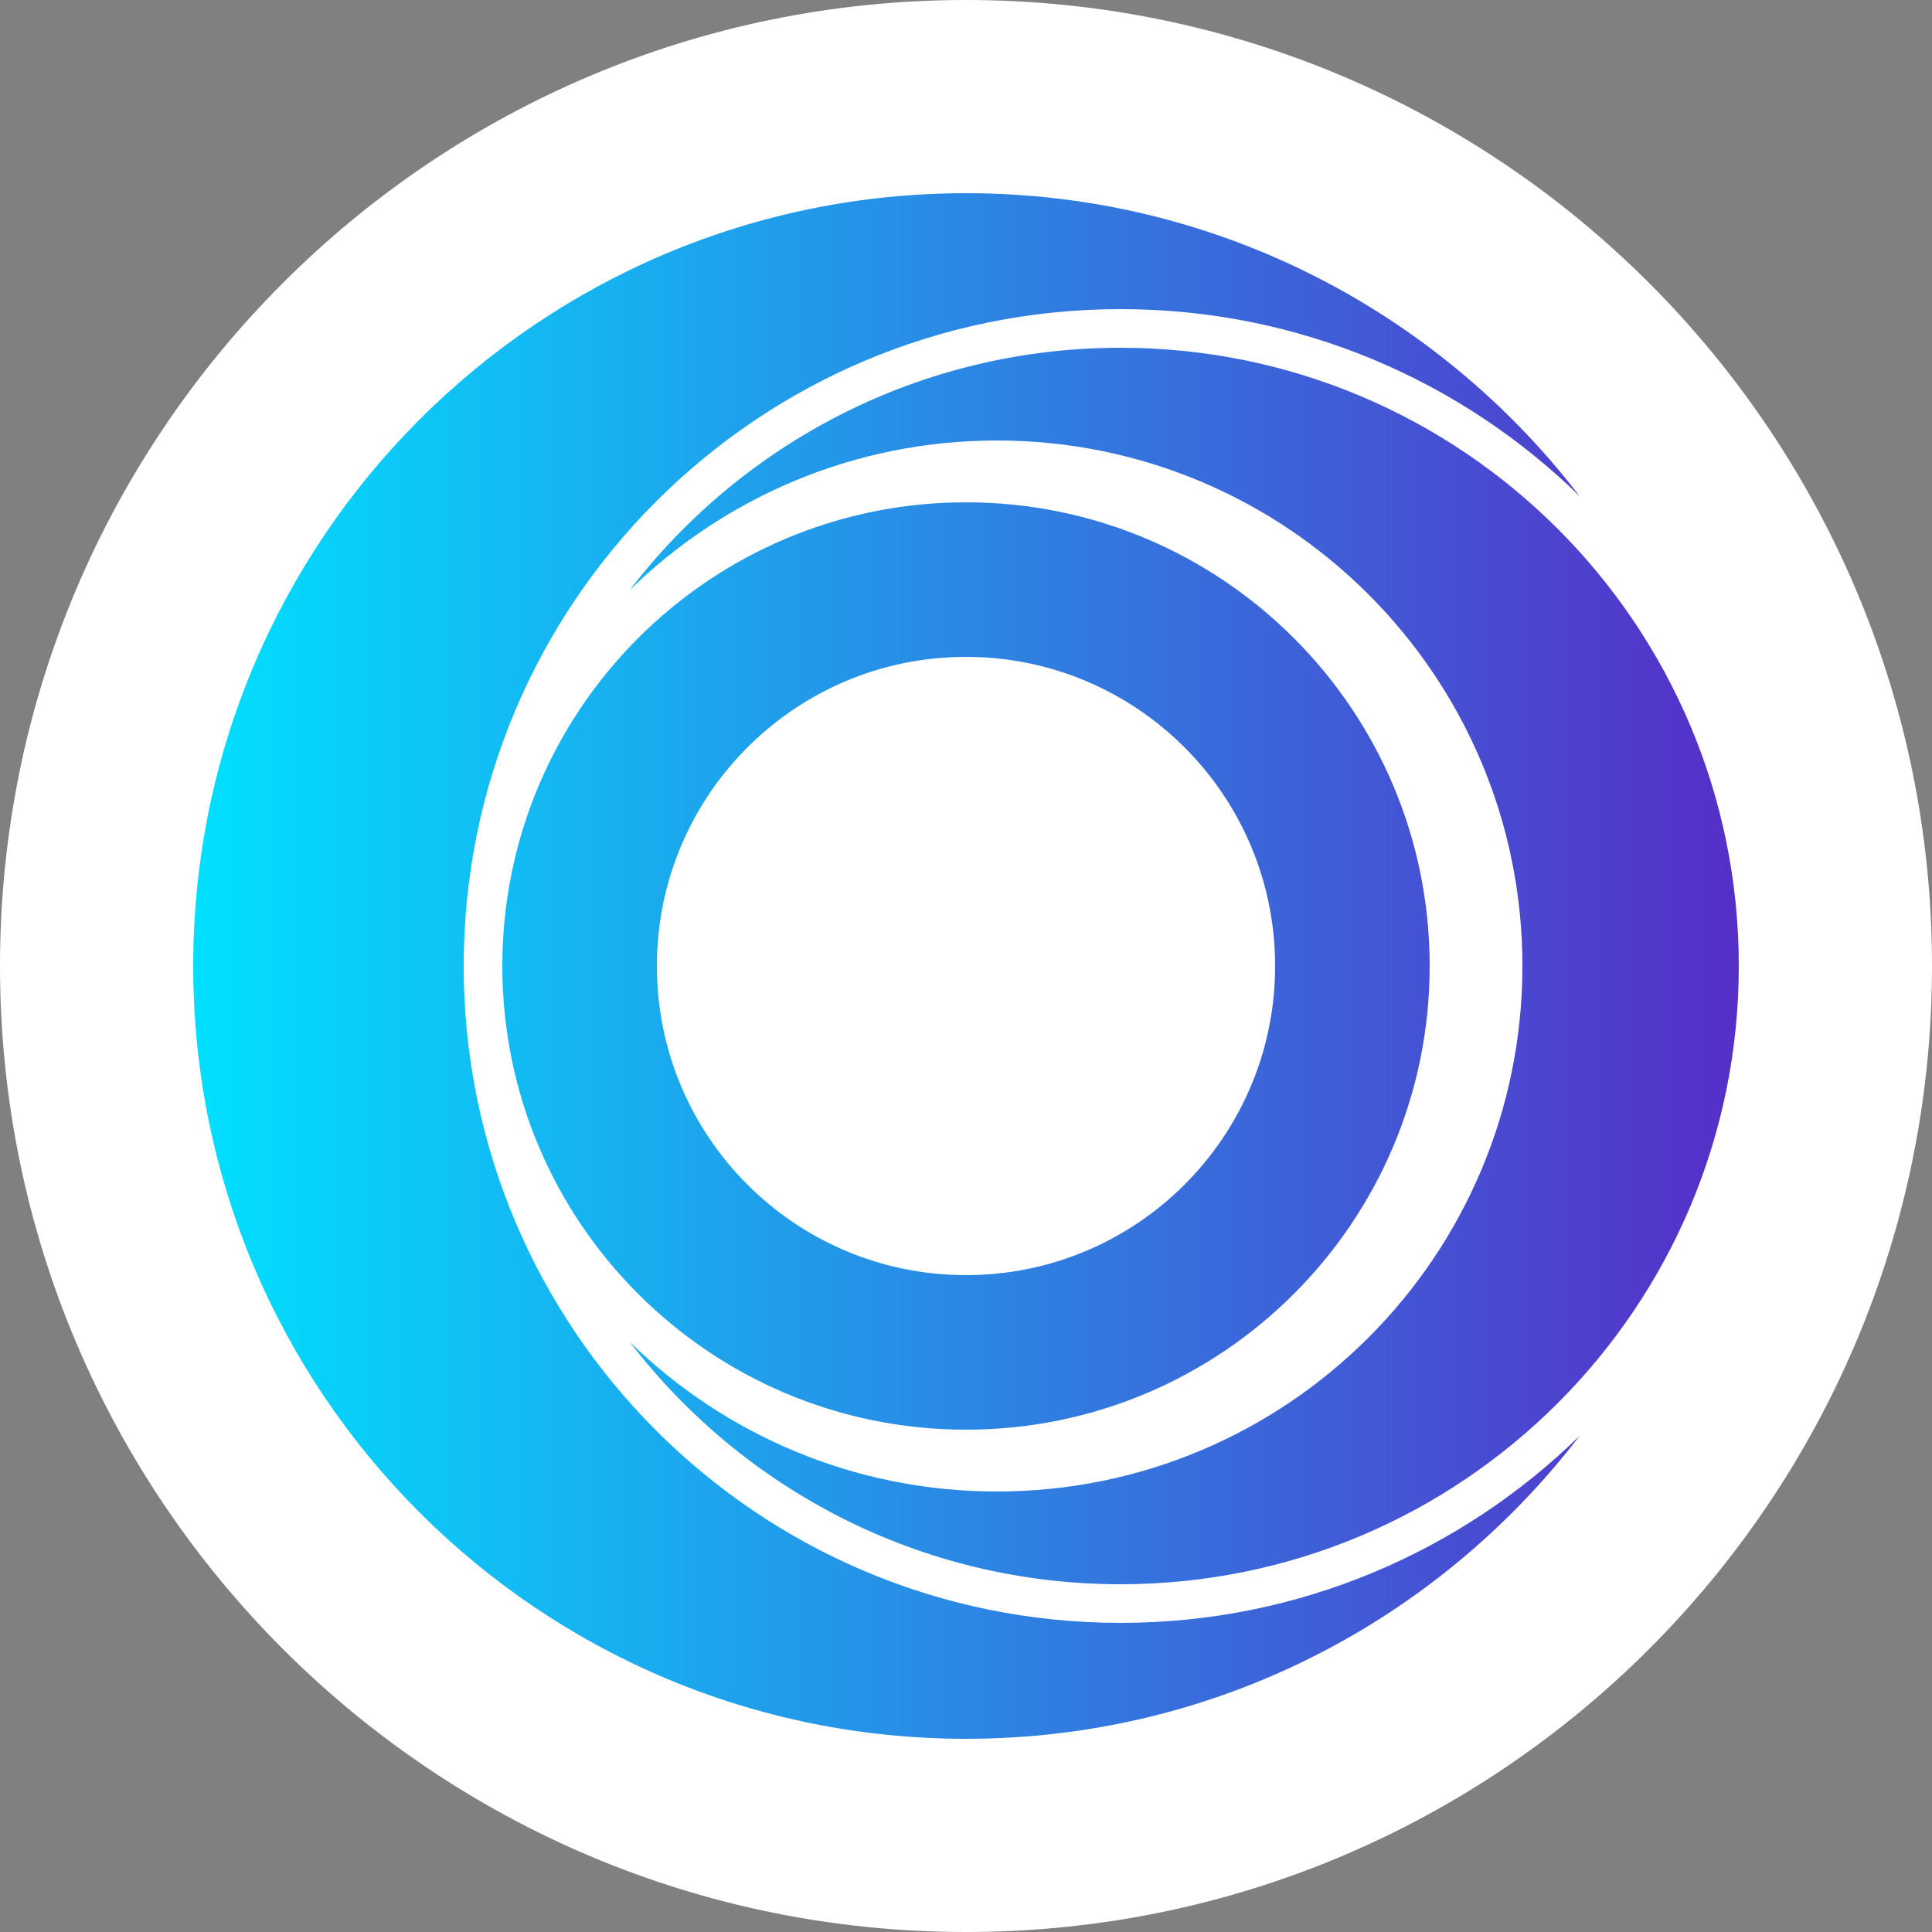
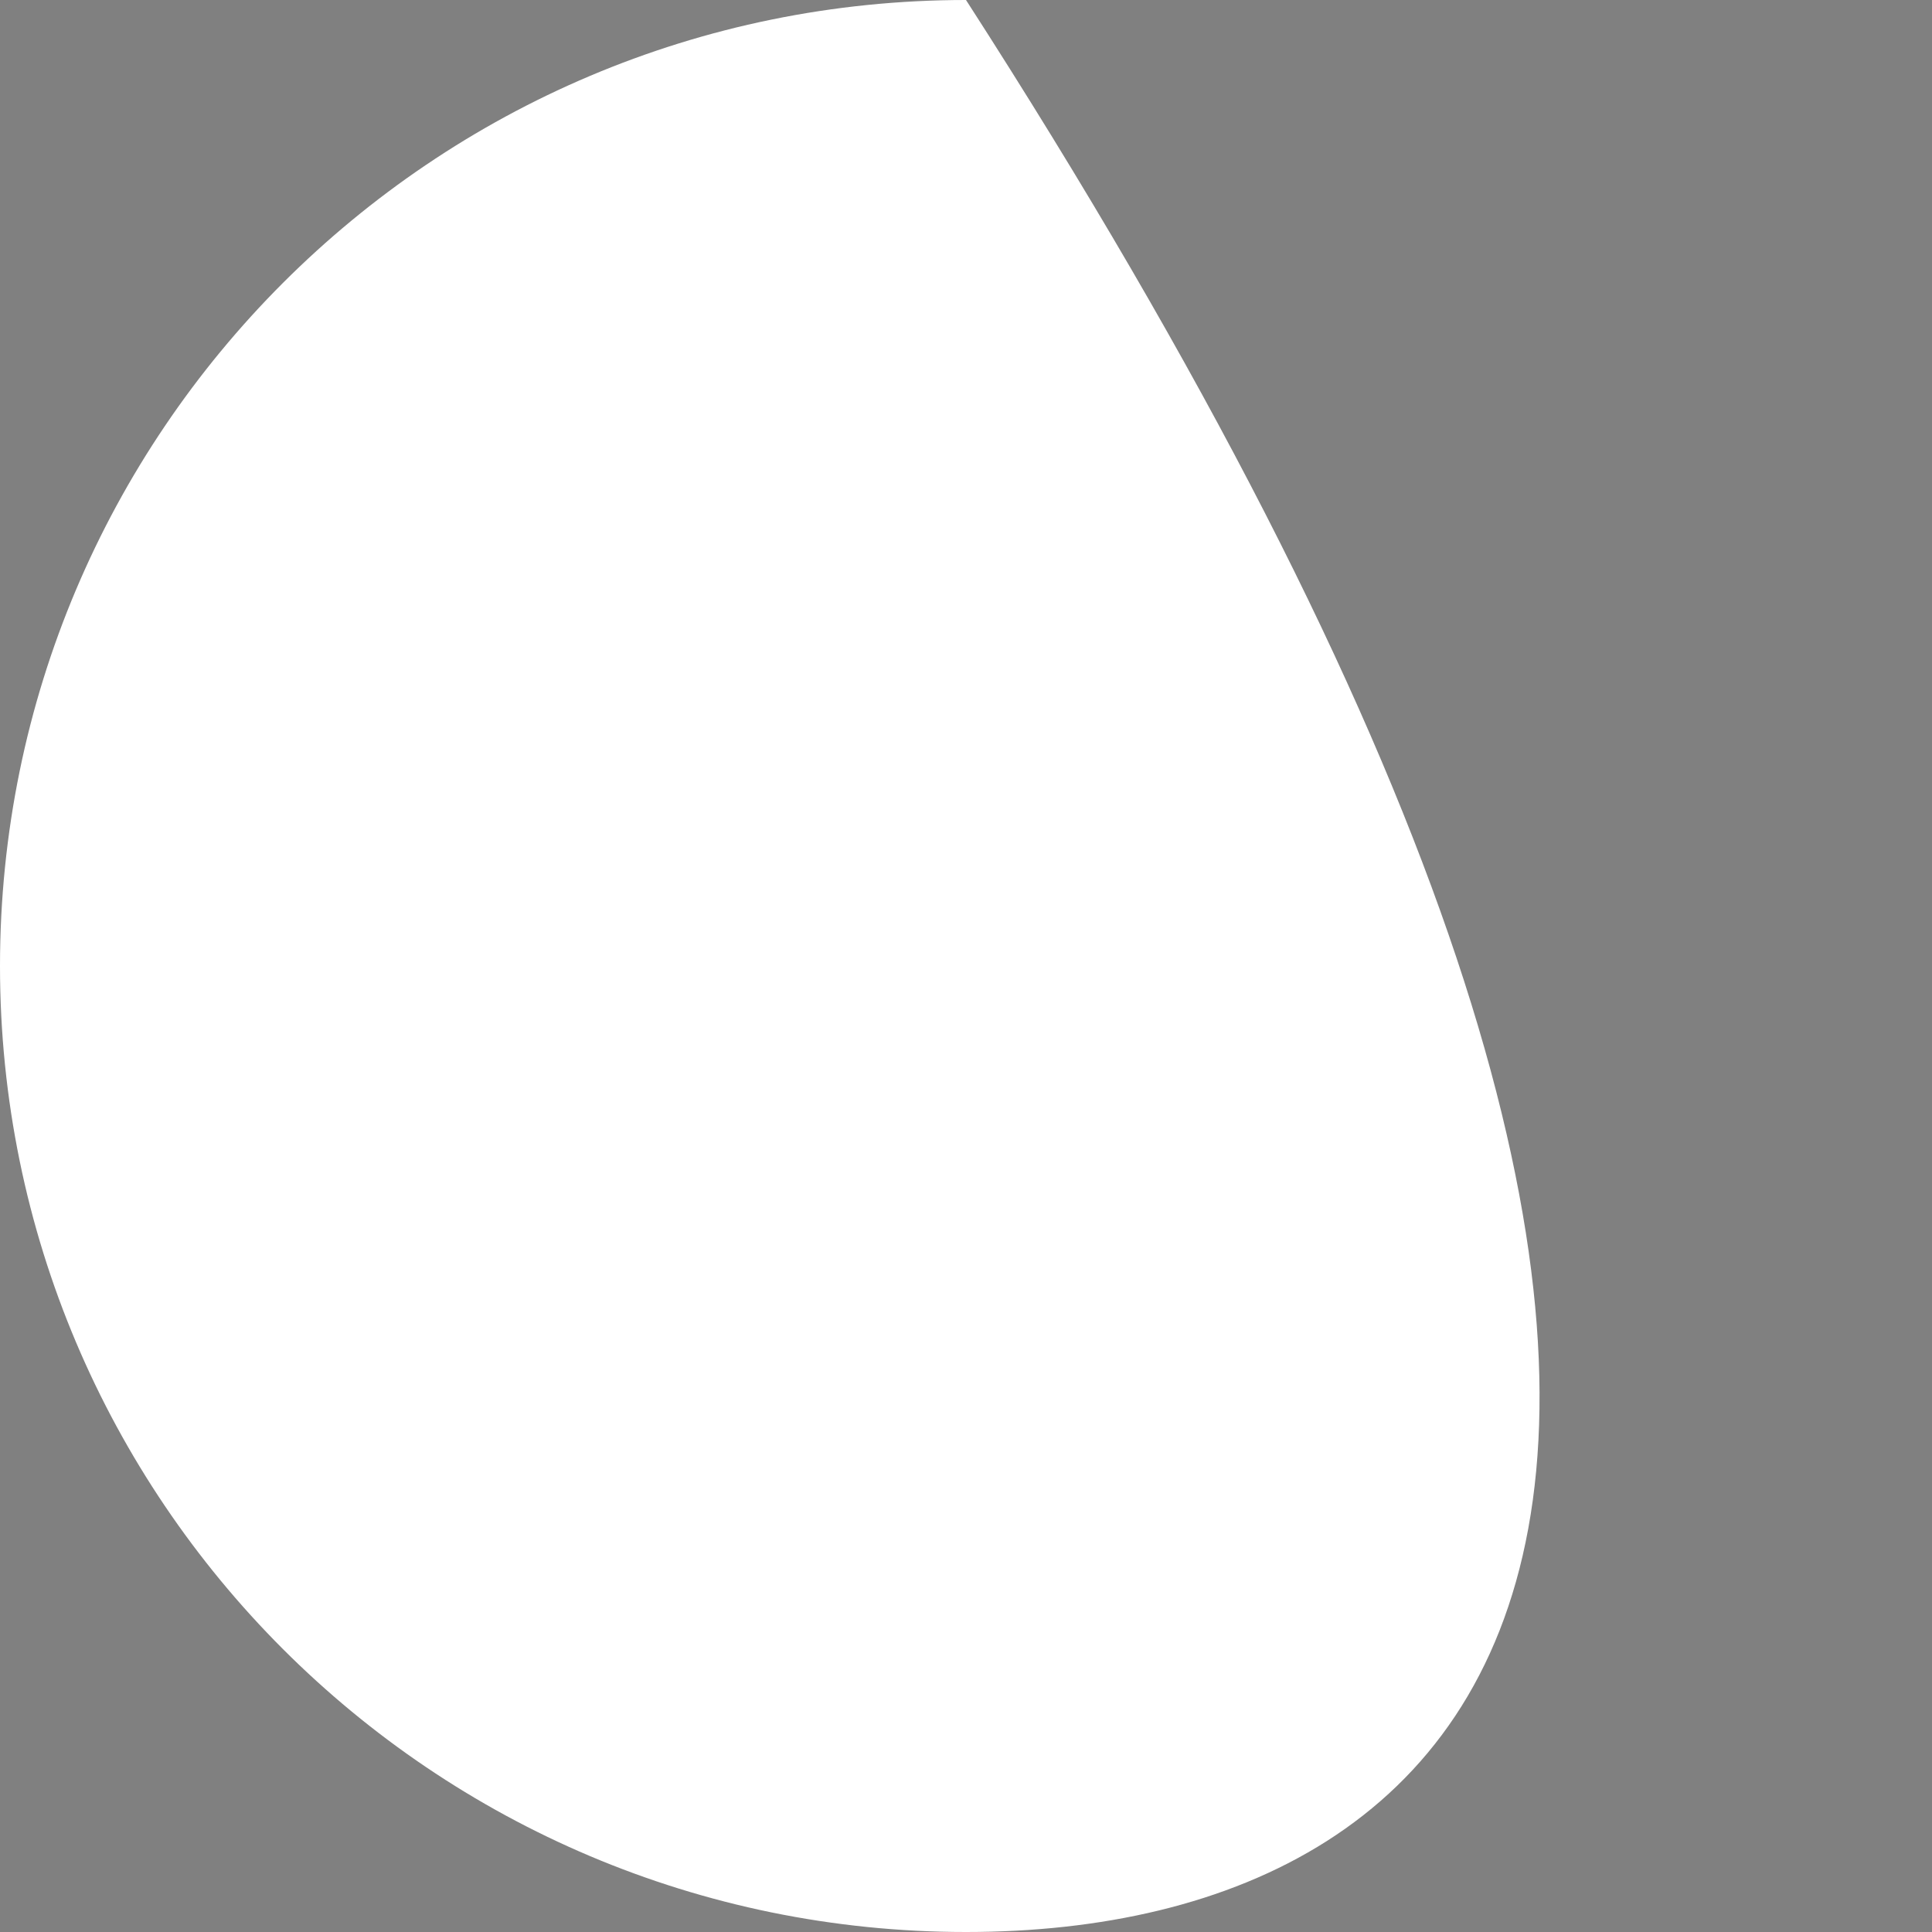
<svg xmlns="http://www.w3.org/2000/svg" width="128" height="128" viewBox="0 0 128 128" fill="none">
  <rect x="0" y="0" width="128" height="128" fill="#808080" stroke="none" />
-   <path d="M0 64C0 28.654 28.654 0 64 0C99.346 0 128 28.654 128 64C128 99.346 99.346 128 64 128C28.654 128 0 99.346 0 64Z" fill="white" />
-   <path fill-rule="evenodd" clip-rule="evenodd" d="M104.653 32.871C96.808 25.205 86.076 20.48 74.24 20.48C50.205 20.48 30.72 39.965 30.72 64C30.72 88.035 50.205 107.52 74.24 107.52C86.076 107.52 96.808 102.795 104.653 95.129C95.295 107.332 80.566 115.2 64 115.2C35.723 115.2 12.8 92.277 12.8 64C12.8 35.723 35.723 12.8 64 12.8C80.566 12.8 95.295 20.668 104.653 32.871ZM41.718 88.903C47.994 95.036 56.58 98.816 66.048 98.816C85.276 98.816 100.864 83.228 100.864 64C100.864 44.772 85.276 29.184 66.048 29.184C56.58 29.184 47.994 32.964 41.718 39.096C49.204 29.334 60.987 23.04 74.24 23.04C96.862 23.04 115.2 41.378 115.2 64C115.2 86.622 96.862 104.96 74.24 104.96C60.987 104.96 49.204 98.666 41.718 88.903ZM84.48 64C84.48 75.311 75.311 84.48 64 84.48C52.689 84.48 43.52 75.311 43.52 64C43.52 52.689 52.689 43.52 64 43.52C75.311 43.52 84.48 52.689 84.48 64ZM94.72 64C94.72 80.966 80.966 94.72 64 94.72C47.034 94.72 33.28 80.966 33.28 64C33.28 47.034 47.034 33.28 64 33.28C80.966 33.28 94.72 47.034 94.72 64Z" fill="url(#paint0_linear_6776_43113)" />
+   <path d="M0 64C0 28.654 28.654 0 64 0C128 99.346 99.346 128 64 128C28.654 128 0 99.346 0 64Z" fill="white" />
  <defs>
    <linearGradient id="paint0_linear_6776_43113" x1="12.8" y1="62.234" x2="115.2" y2="62.234" gradientUnits="userSpaceOnUse">
      <stop stop-color="#00E0FF" />
      <stop offset="1" stop-color="#562EC8" />
    </linearGradient>
  </defs>
</svg>